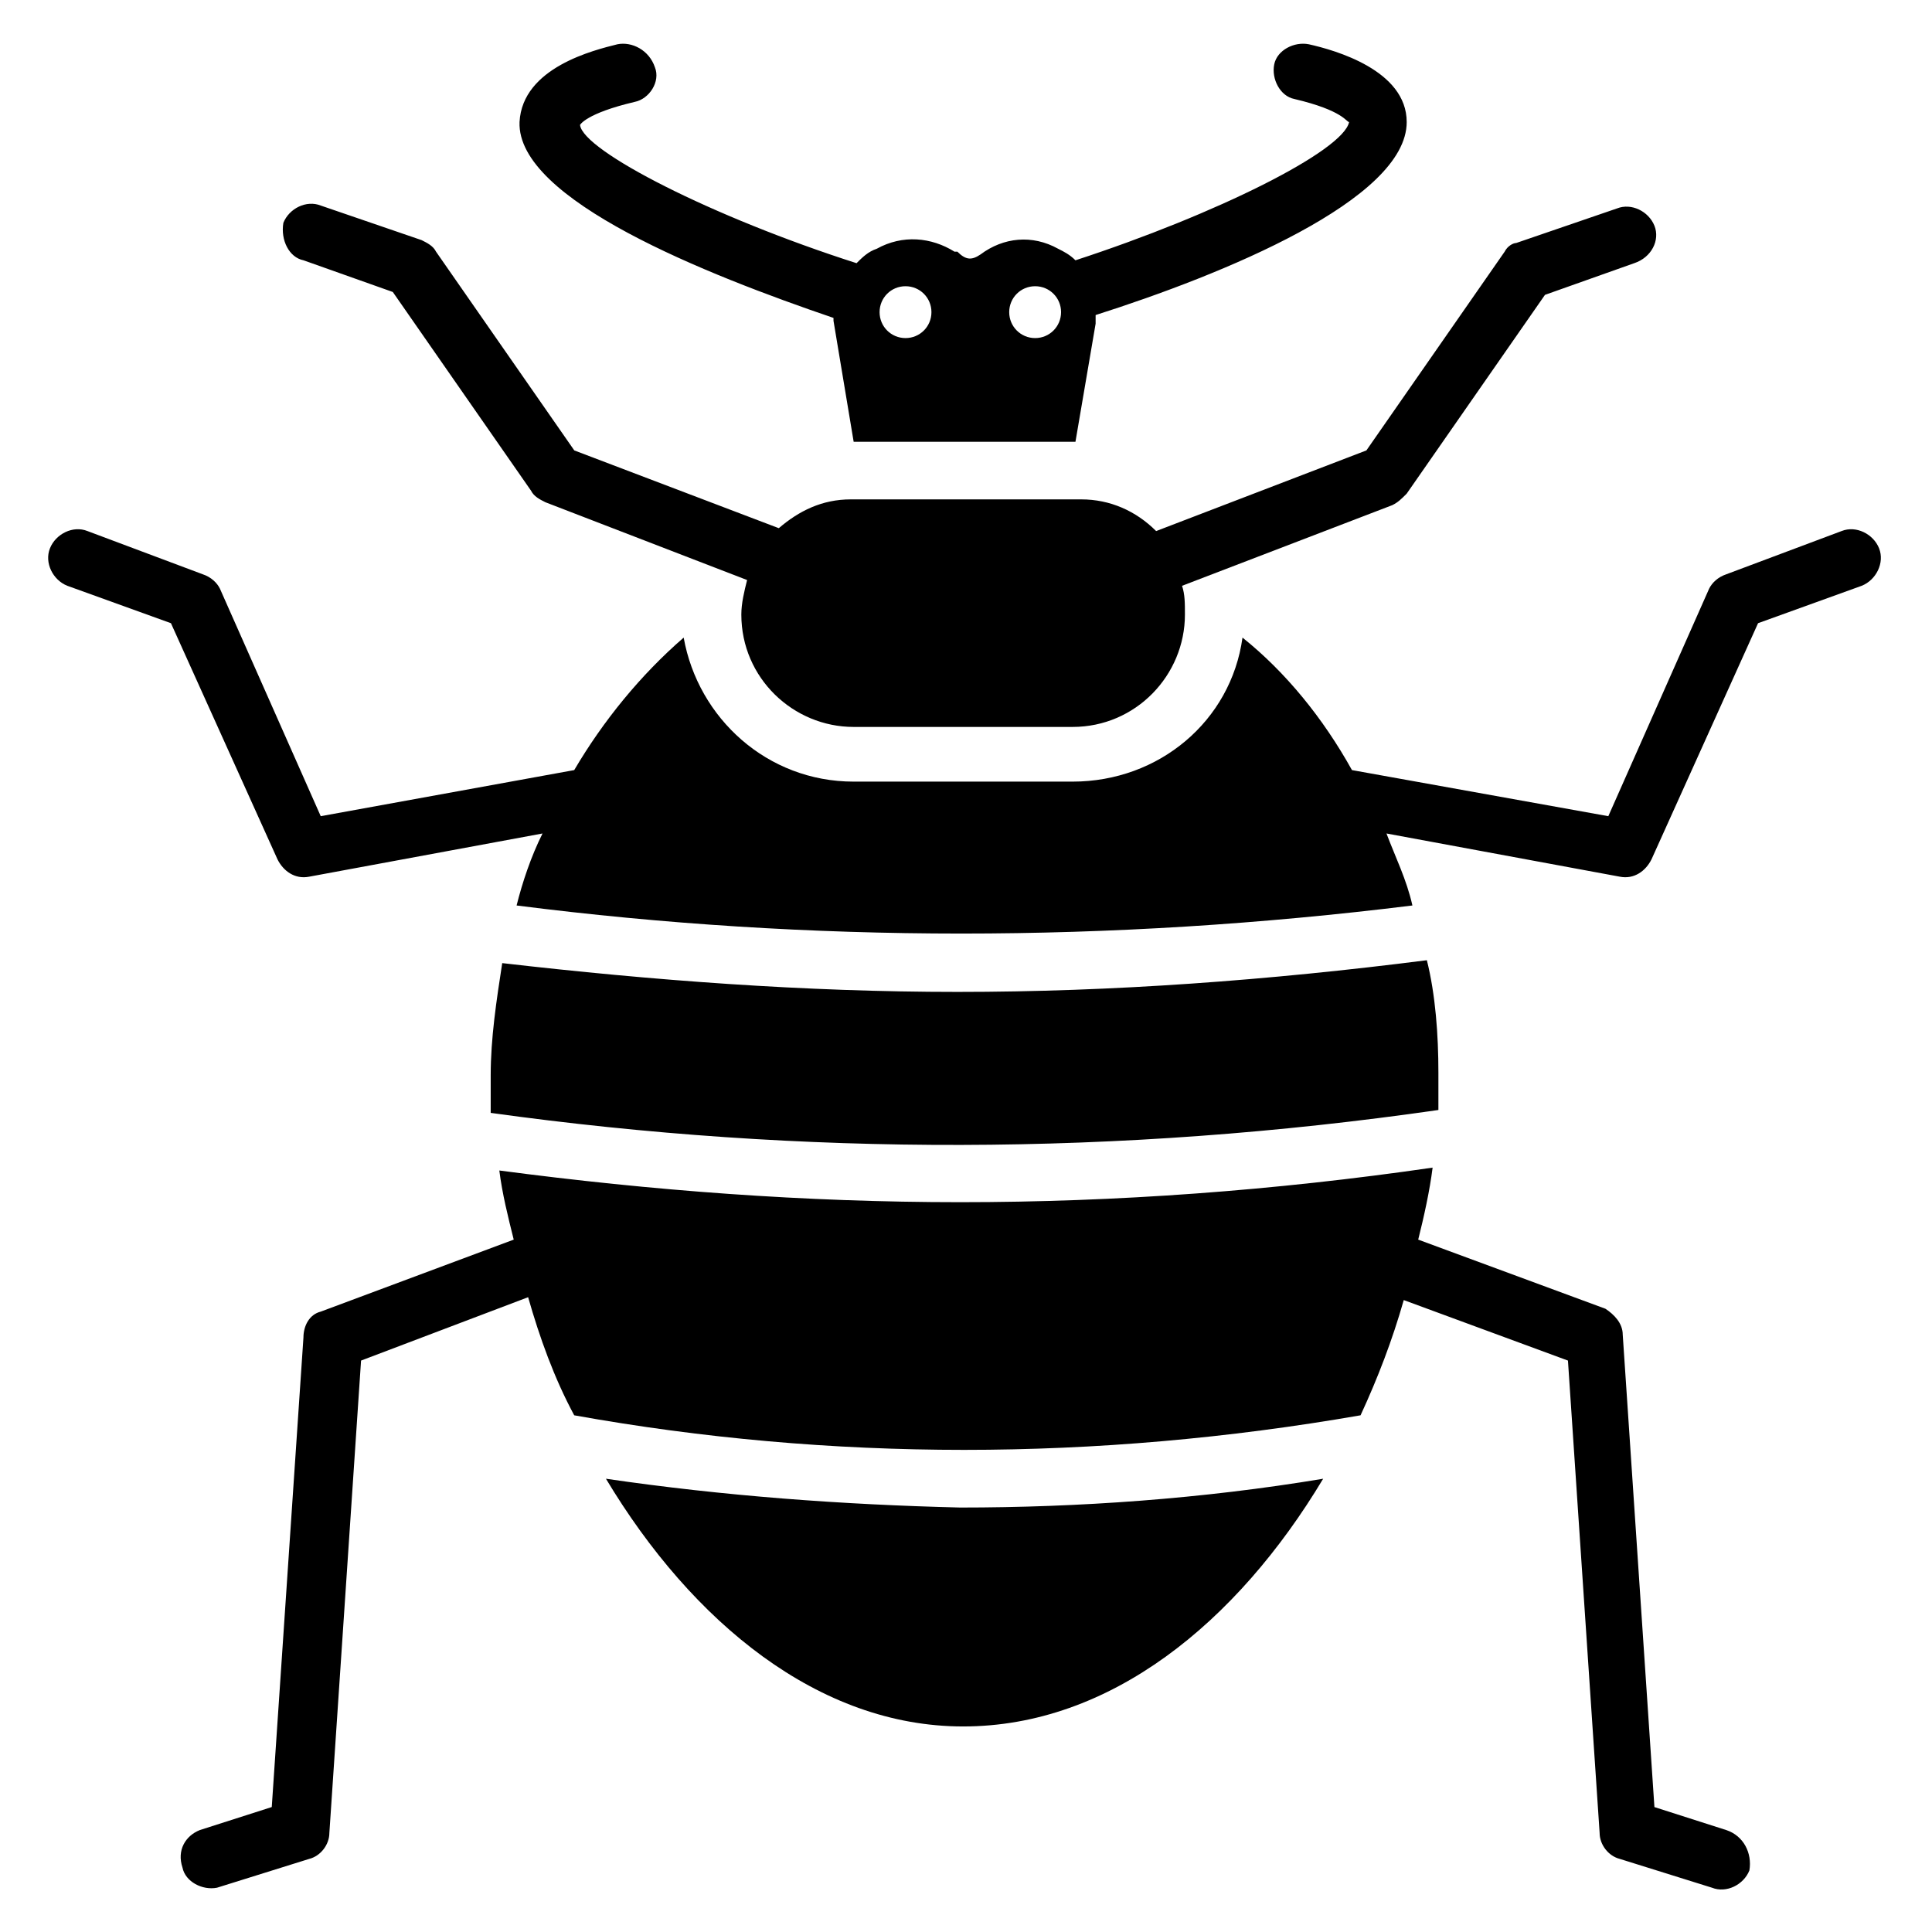
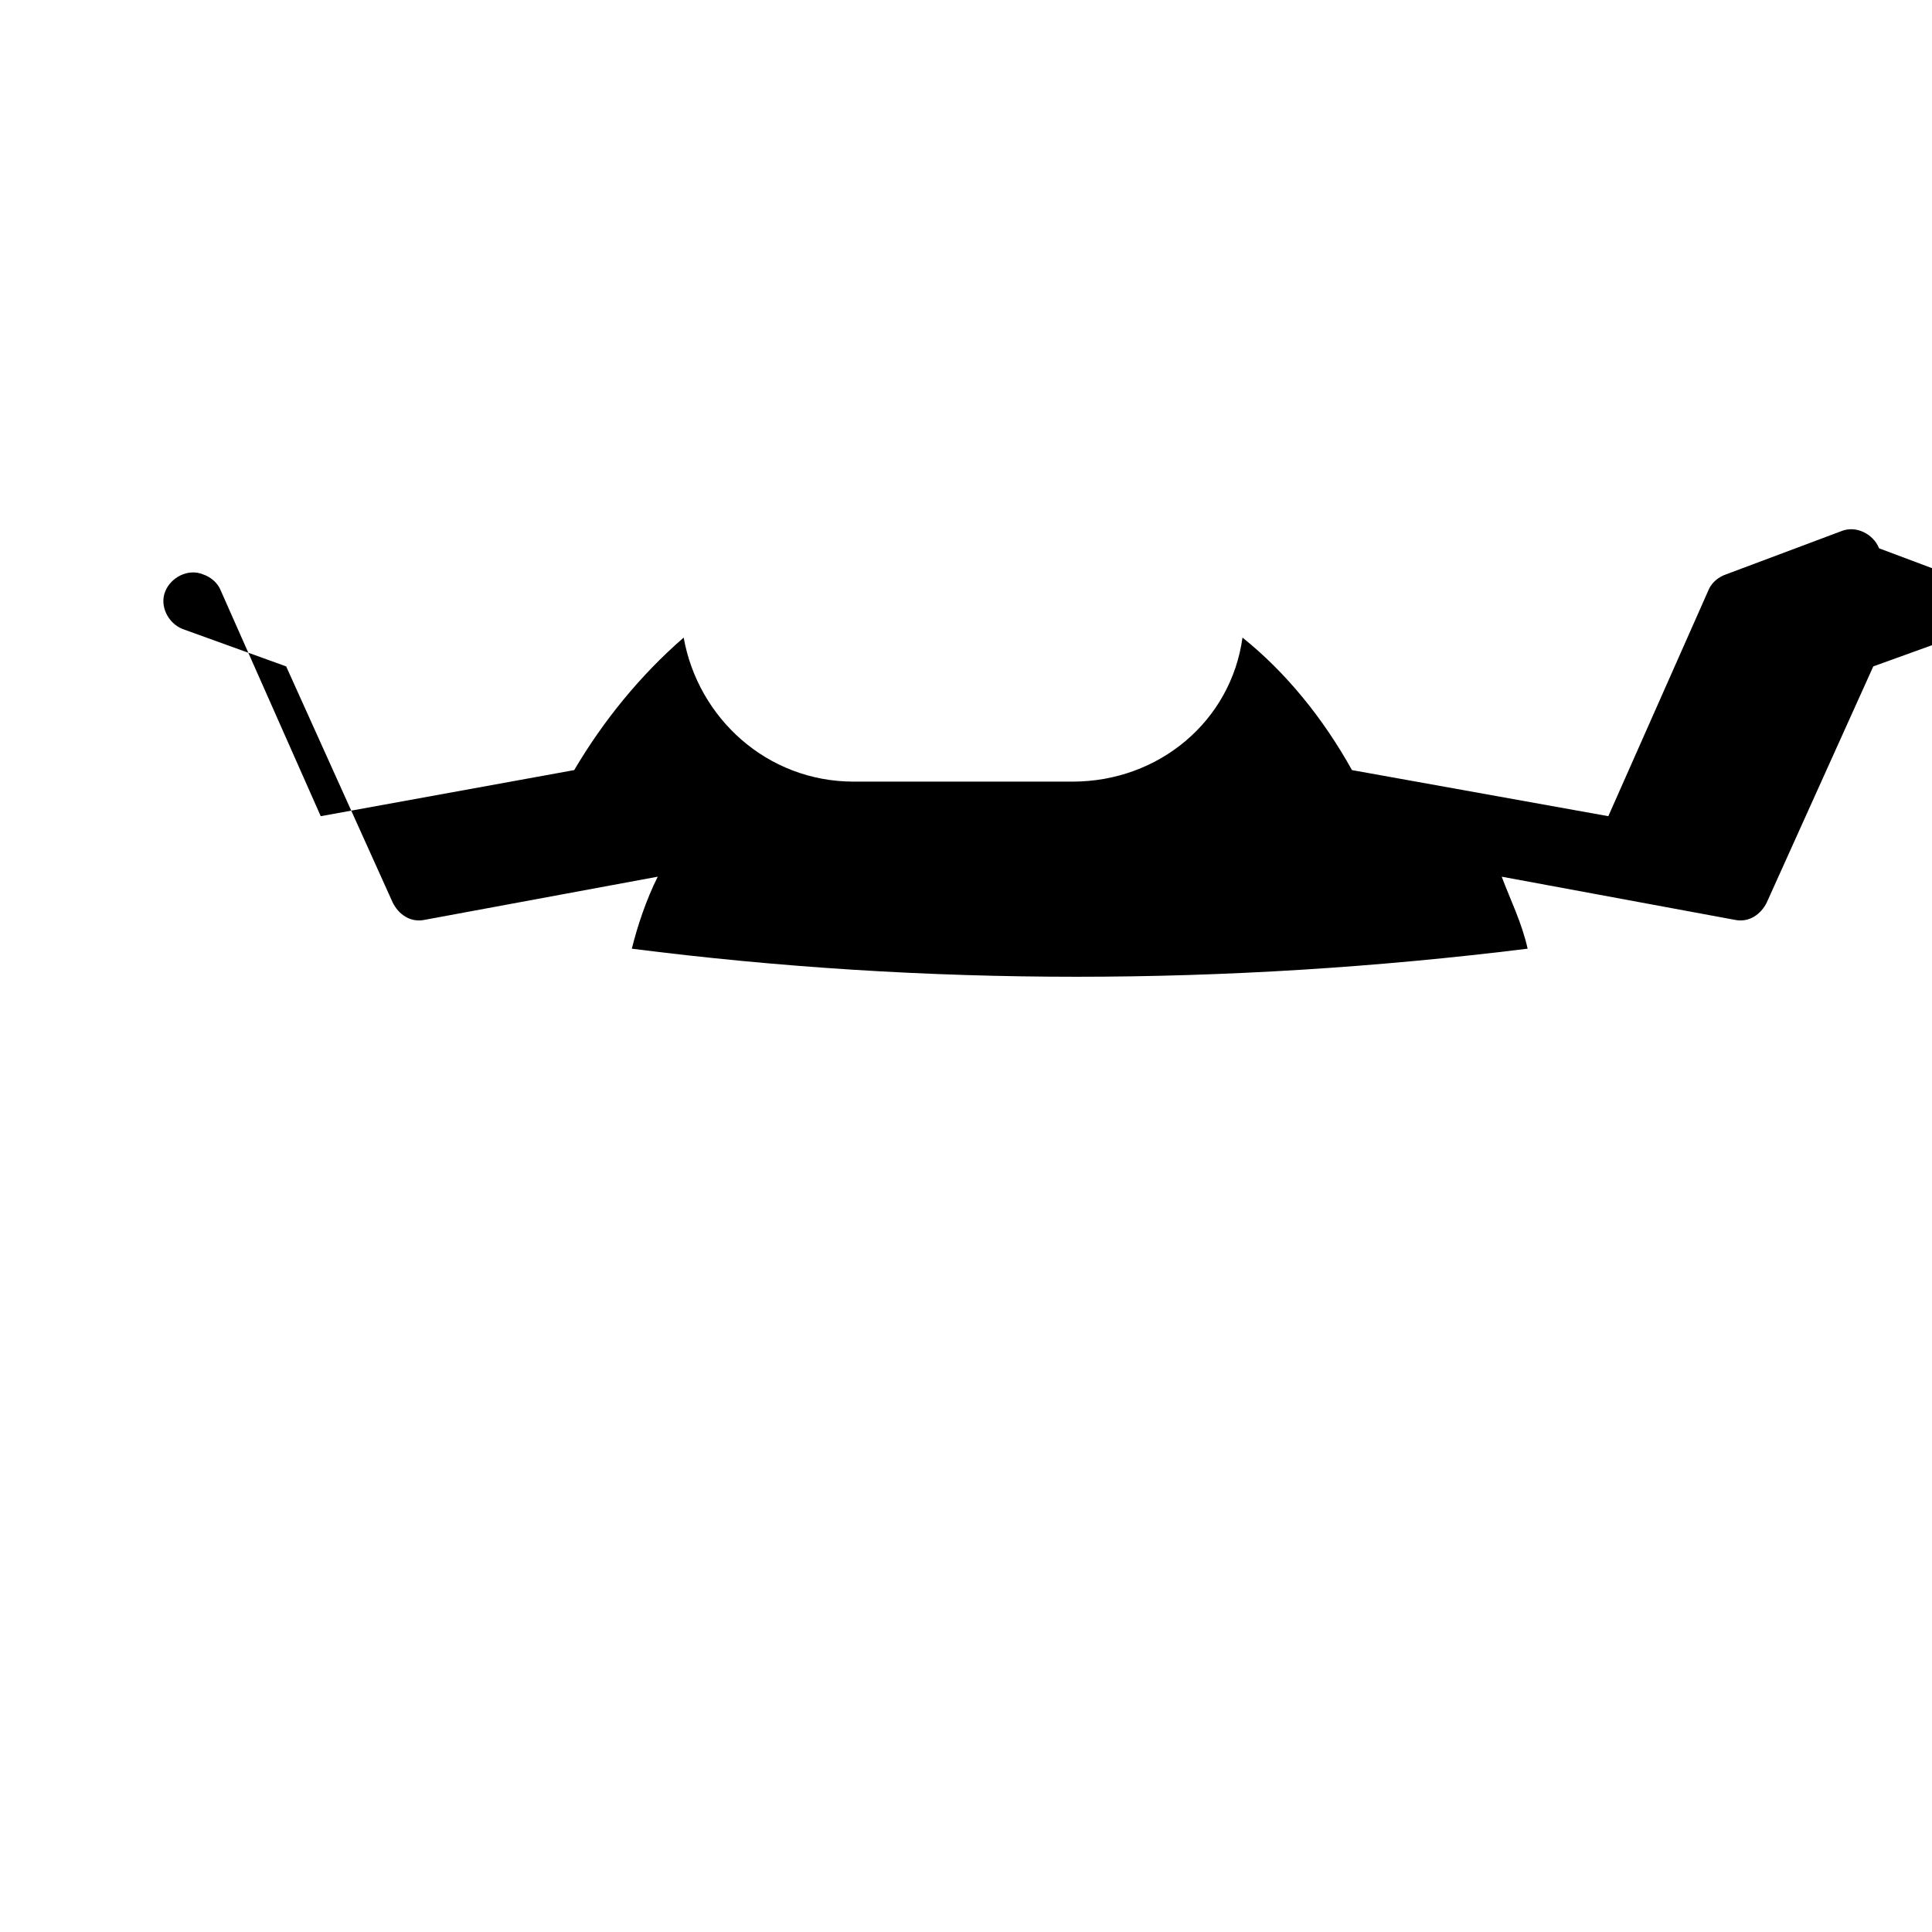
<svg xmlns="http://www.w3.org/2000/svg" fill="#000000" width="800px" height="800px" version="1.1" viewBox="144 144 512 512">
  <g>
-     <path d="m525.19 438.16v-9.922c0-9.922-0.762-20.609-3.055-29.77-41.984 5.344-83.203 8.398-124.43 8.398-40.457 0-80.914-3.055-120.61-7.633-1.527 9.922-3.055 19.848-3.055 29.77v9.922c82.445 11.449 166.41 11.449 251.14-0.766z" />
-     <path d="m304.58 535.88c22.902 38.168 56.488 65.648 94.656 65.648 38.93 0 72.52-27.48 95.418-65.648-32.062 5.344-64.883 7.633-96.184 7.633-31.293-0.762-62.59-3.055-93.891-7.633z" />
-     <path d="m516.79 176.34c0-13.742-19.082-19.082-25.953-20.609-3.816-0.762-8.398 1.527-9.16 5.344-0.762 3.816 1.527 8.398 5.344 9.16 12.977 3.055 13.742 6.106 14.504 6.106-1.527 7.633-35.113 24.426-72.52 36.641-1.527-1.527-3.055-2.289-4.582-3.055-6.871-3.816-14.504-3.055-20.609 1.527-2.289 1.527-3.816 1.527-6.106-0.762h-0.762c-6.106-3.816-13.742-4.582-20.609-0.762-2.289 0.762-3.816 2.289-5.344 3.816-38.168-12.215-72.52-29.77-73.281-36.641 0 0 1.527-3.055 14.504-6.106 3.816-0.762 6.871-5.344 5.344-9.16-1.527-4.582-6.109-6.871-9.926-6.109-6.106 1.527-25.191 6.106-25.953 20.609-0.762 20.613 49.617 40.461 83.203 51.91v0.762l5.344 32.062h58.777l5.344-31.297v-1.527-0.762c33.59-10.688 82.441-30.535 82.441-51.148zm-132.82 57.254c-3.816 0-6.871-3.055-6.871-6.871s3.055-6.871 6.871-6.871 6.871 3.055 6.871 6.871-3.055 6.871-6.871 6.871zm34.352 0c-3.816 0-6.871-3.055-6.871-6.871s3.055-6.871 6.871-6.871c3.816 0 6.871 3.055 6.871 6.871-0.004 3.816-3.055 6.871-6.871 6.871zm164.12-29.773c-1.527-3.816-6.106-6.106-9.922-4.582l-26.719 9.16c-0.762 0.004-2.289 0.766-3.051 2.293l-36.641 52.672-55.723 21.375c-5.344-5.344-12.215-8.398-19.848-8.398h-61.066c-7.633 0-13.742 3.055-19.082 7.633l-54.199-20.609-36.641-52.672c-0.762-1.527-2.289-2.289-3.816-3.055l-26.719-9.16c-3.816-1.527-8.398 0.762-9.922 4.582-0.77 4.582 1.523 9.16 5.34 9.922l23.664 8.398 36.641 52.672c0.762 1.527 2.289 2.289 3.816 3.055l53.434 20.609c-0.762 3.055-1.527 6.106-1.527 9.16 0 16.793 13.742 29.77 29.77 29.77h58.016c16.793 0 29.77-13.742 29.77-29.77 0-3.055 0-5.344-0.762-7.633l55.723-21.375c1.527-0.762 2.289-1.527 3.816-3.055l36.641-52.672 23.664-8.398c4.582-1.523 6.871-6.102 5.344-9.922z" />
-     <path d="m641.98 289.31c-1.527-3.816-6.106-6.106-9.922-4.582l-30.535 11.449c-2.289 0.762-3.816 2.289-4.582 3.816l-26.719 60.305-67.938-12.215c-7.633-13.742-17.559-25.953-29.008-35.113-3.055 22.137-22.137 38.168-45.039 38.168h-58.016c-22.902 0-41.223-16.793-45.039-38.168-11.449 9.922-21.375 22.137-29.008 35.113l-67.176 12.215-26.719-60.305c-0.762-1.527-2.289-3.055-4.582-3.816l-30.535-11.449c-3.816-1.527-8.398 0.762-9.922 4.582-1.527 3.816 0.762 8.398 4.582 9.922l27.48 9.922 28.242 62.594c1.527 3.055 4.582 5.344 8.398 4.582l61.832-11.449c-3.055 6.106-5.344 12.977-6.871 19.082 77.863 9.922 157.25 9.922 237.4 0-1.527-6.871-4.582-12.977-6.871-19.082l61.832 11.449c3.816 0.762 6.871-1.527 8.398-4.582l28.242-62.594 27.48-9.922c3.824-1.523 6.117-6.106 4.59-9.922z" />
-     <path d="m601.52 629-19.082-6.106-8.398-125.19c0-3.055-2.289-5.344-4.582-6.871l-49.617-18.32c1.527-6.106 3.055-12.977 3.816-19.082-41.984 6.106-83.969 9.16-125.19 9.16-41.223 0-81.68-3.055-122.14-8.398 0.762 6.106 2.289 12.215 3.816 18.32l-51.145 19.082c-3.055 0.762-4.582 3.816-4.582 6.871l-8.395 124.42-19.082 6.109c-3.816 1.527-6.106 5.344-4.582 9.922 0.766 3.816 5.344 6.106 9.16 5.344l24.426-7.633c3.055-0.762 5.344-3.816 5.344-6.871l8.398-125.19 44.273-16.793c3.055 10.688 6.871 21.375 12.215 31.297 67.938 12.215 138.16 12.215 208.39 0 4.582-9.922 8.398-19.848 11.449-30.535l43.512 16.031 8.395 125.19c0 3.055 2.289 6.106 5.344 6.871l24.426 7.633c3.816 1.527 8.398-0.762 9.922-4.582 0.766-4.578-1.523-9.156-6.102-10.684z" />
+     <path d="m641.98 289.31c-1.527-3.816-6.106-6.106-9.922-4.582l-30.535 11.449c-2.289 0.762-3.816 2.289-4.582 3.816l-26.719 60.305-67.938-12.215c-7.633-13.742-17.559-25.953-29.008-35.113-3.055 22.137-22.137 38.168-45.039 38.168h-58.016c-22.902 0-41.223-16.793-45.039-38.168-11.449 9.922-21.375 22.137-29.008 35.113l-67.176 12.215-26.719-60.305c-0.762-1.527-2.289-3.055-4.582-3.816c-3.816-1.527-8.398 0.762-9.922 4.582-1.527 3.816 0.762 8.398 4.582 9.922l27.48 9.922 28.242 62.594c1.527 3.055 4.582 5.344 8.398 4.582l61.832-11.449c-3.055 6.106-5.344 12.977-6.871 19.082 77.863 9.922 157.25 9.922 237.4 0-1.527-6.871-4.582-12.977-6.871-19.082l61.832 11.449c3.816 0.762 6.871-1.527 8.398-4.582l28.242-62.594 27.48-9.922c3.824-1.523 6.117-6.106 4.59-9.922z" />
  </g>
</svg>